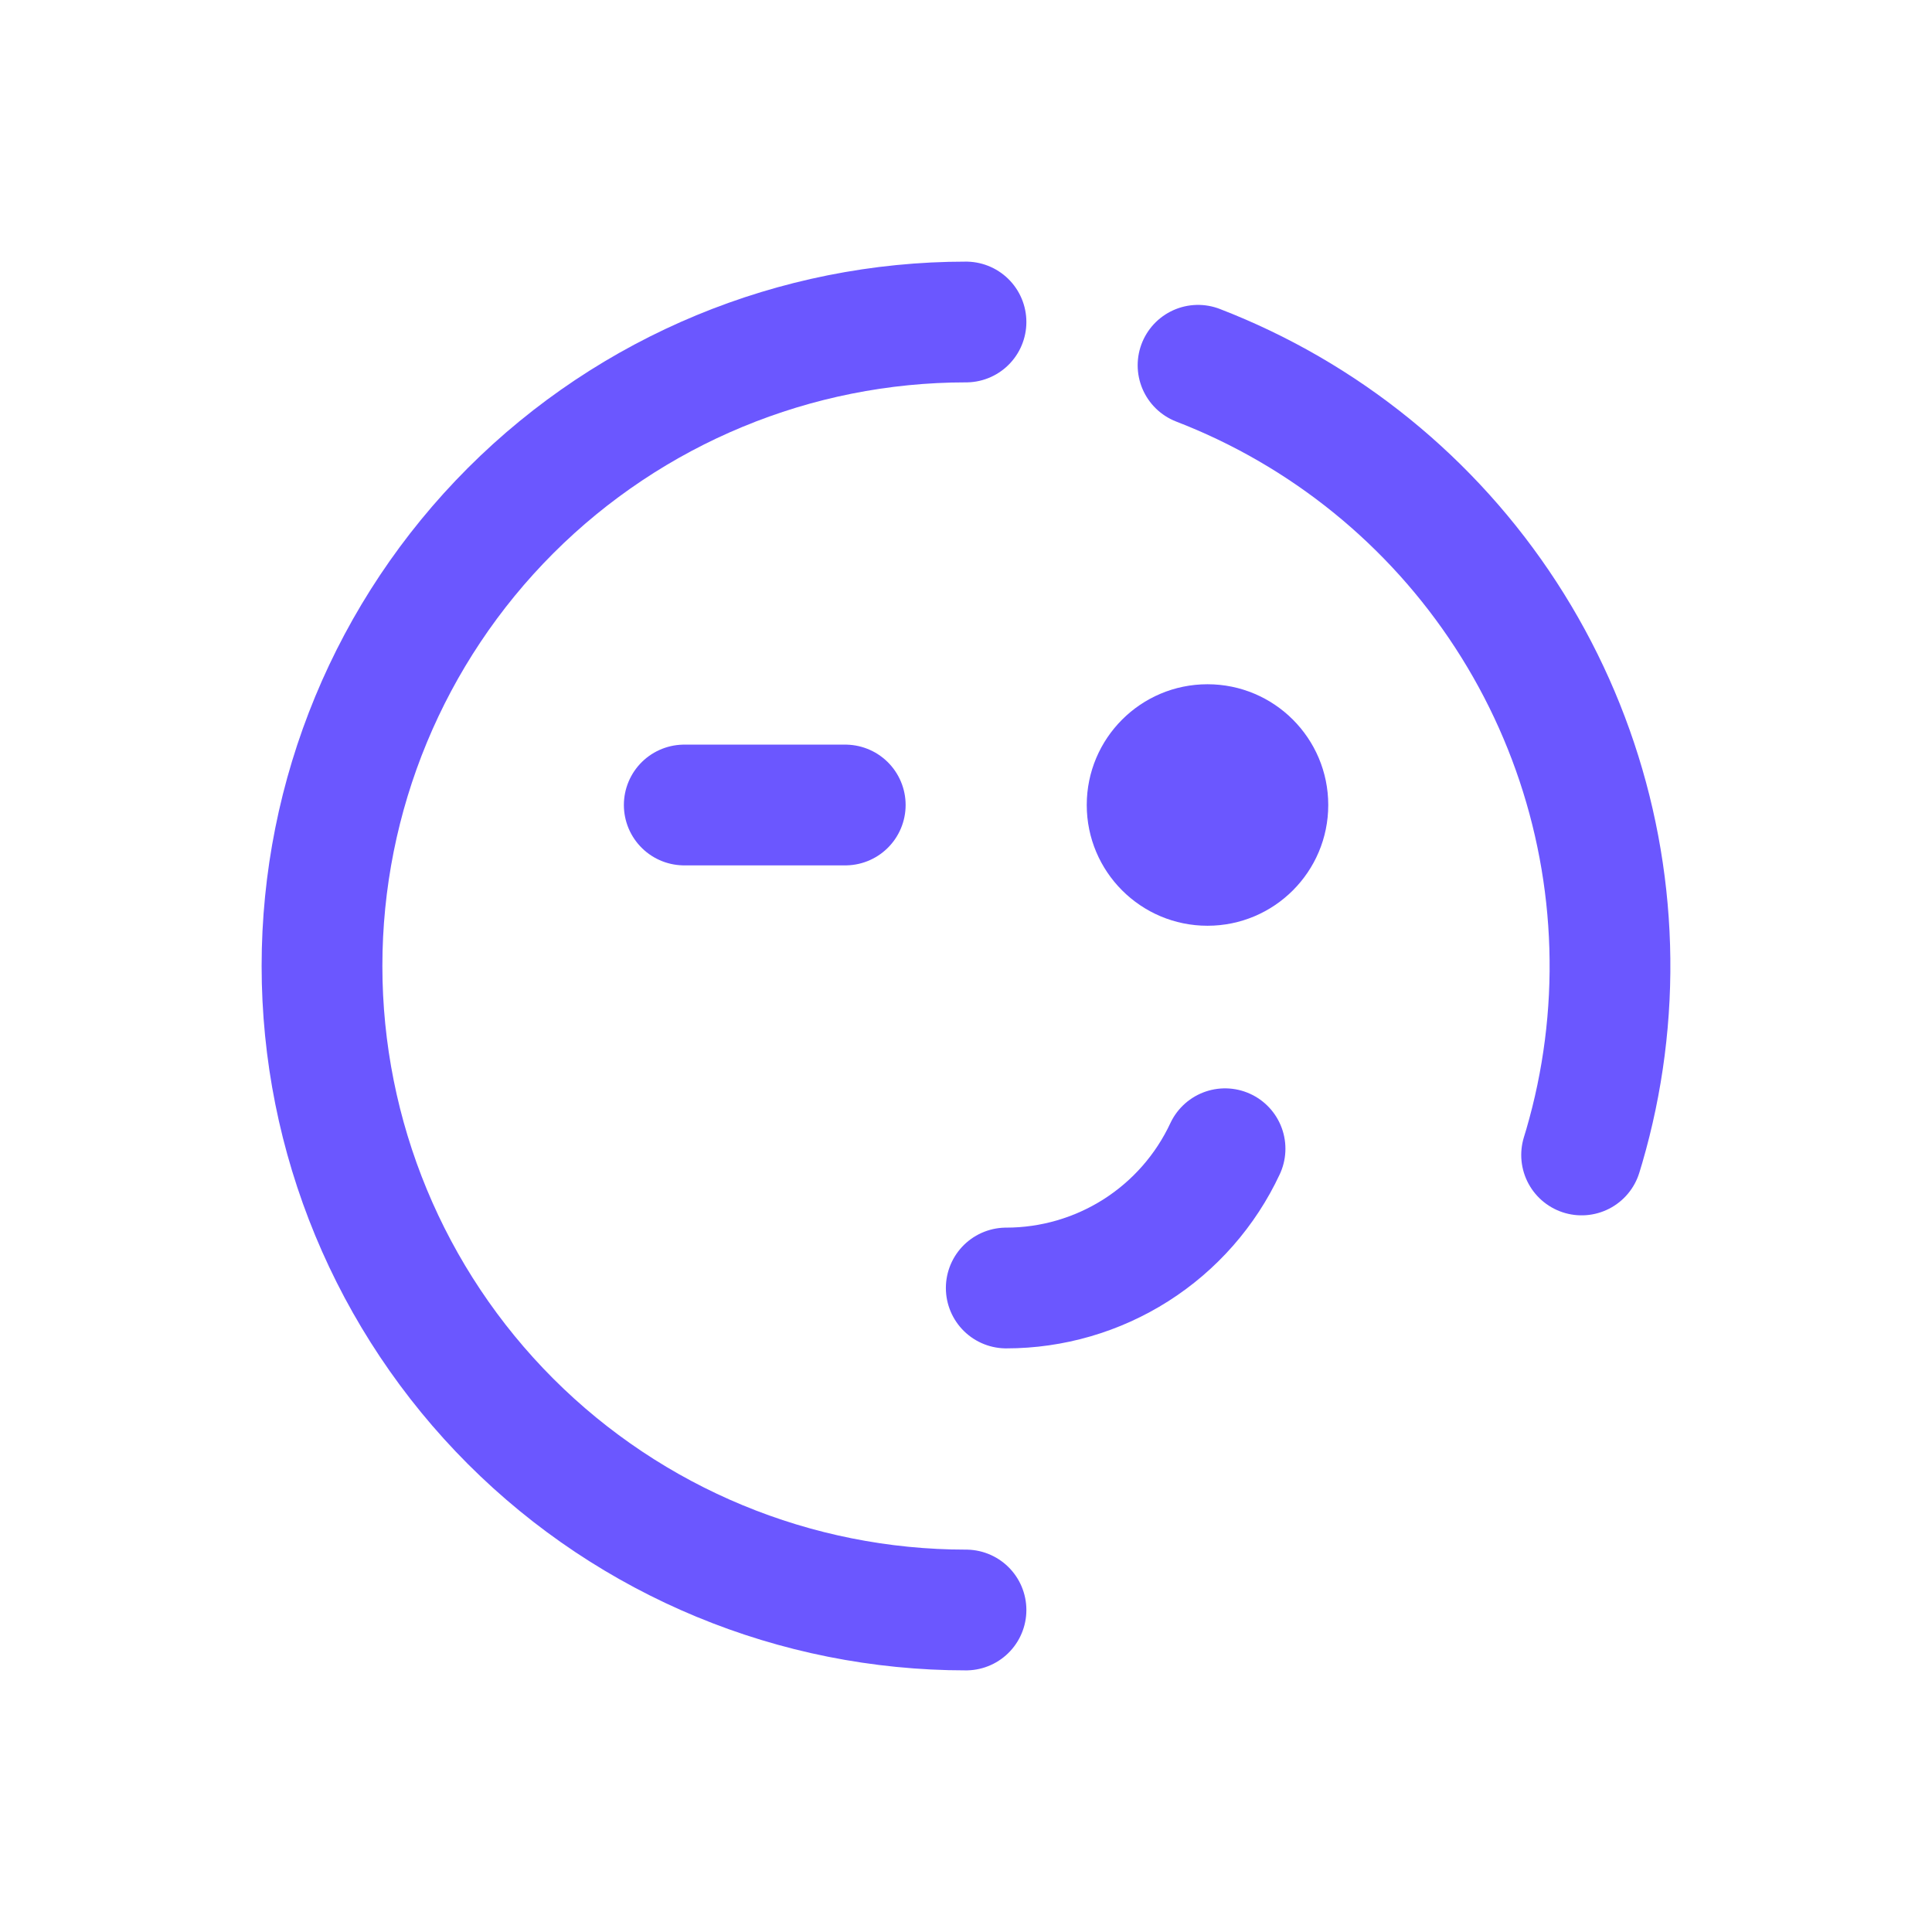
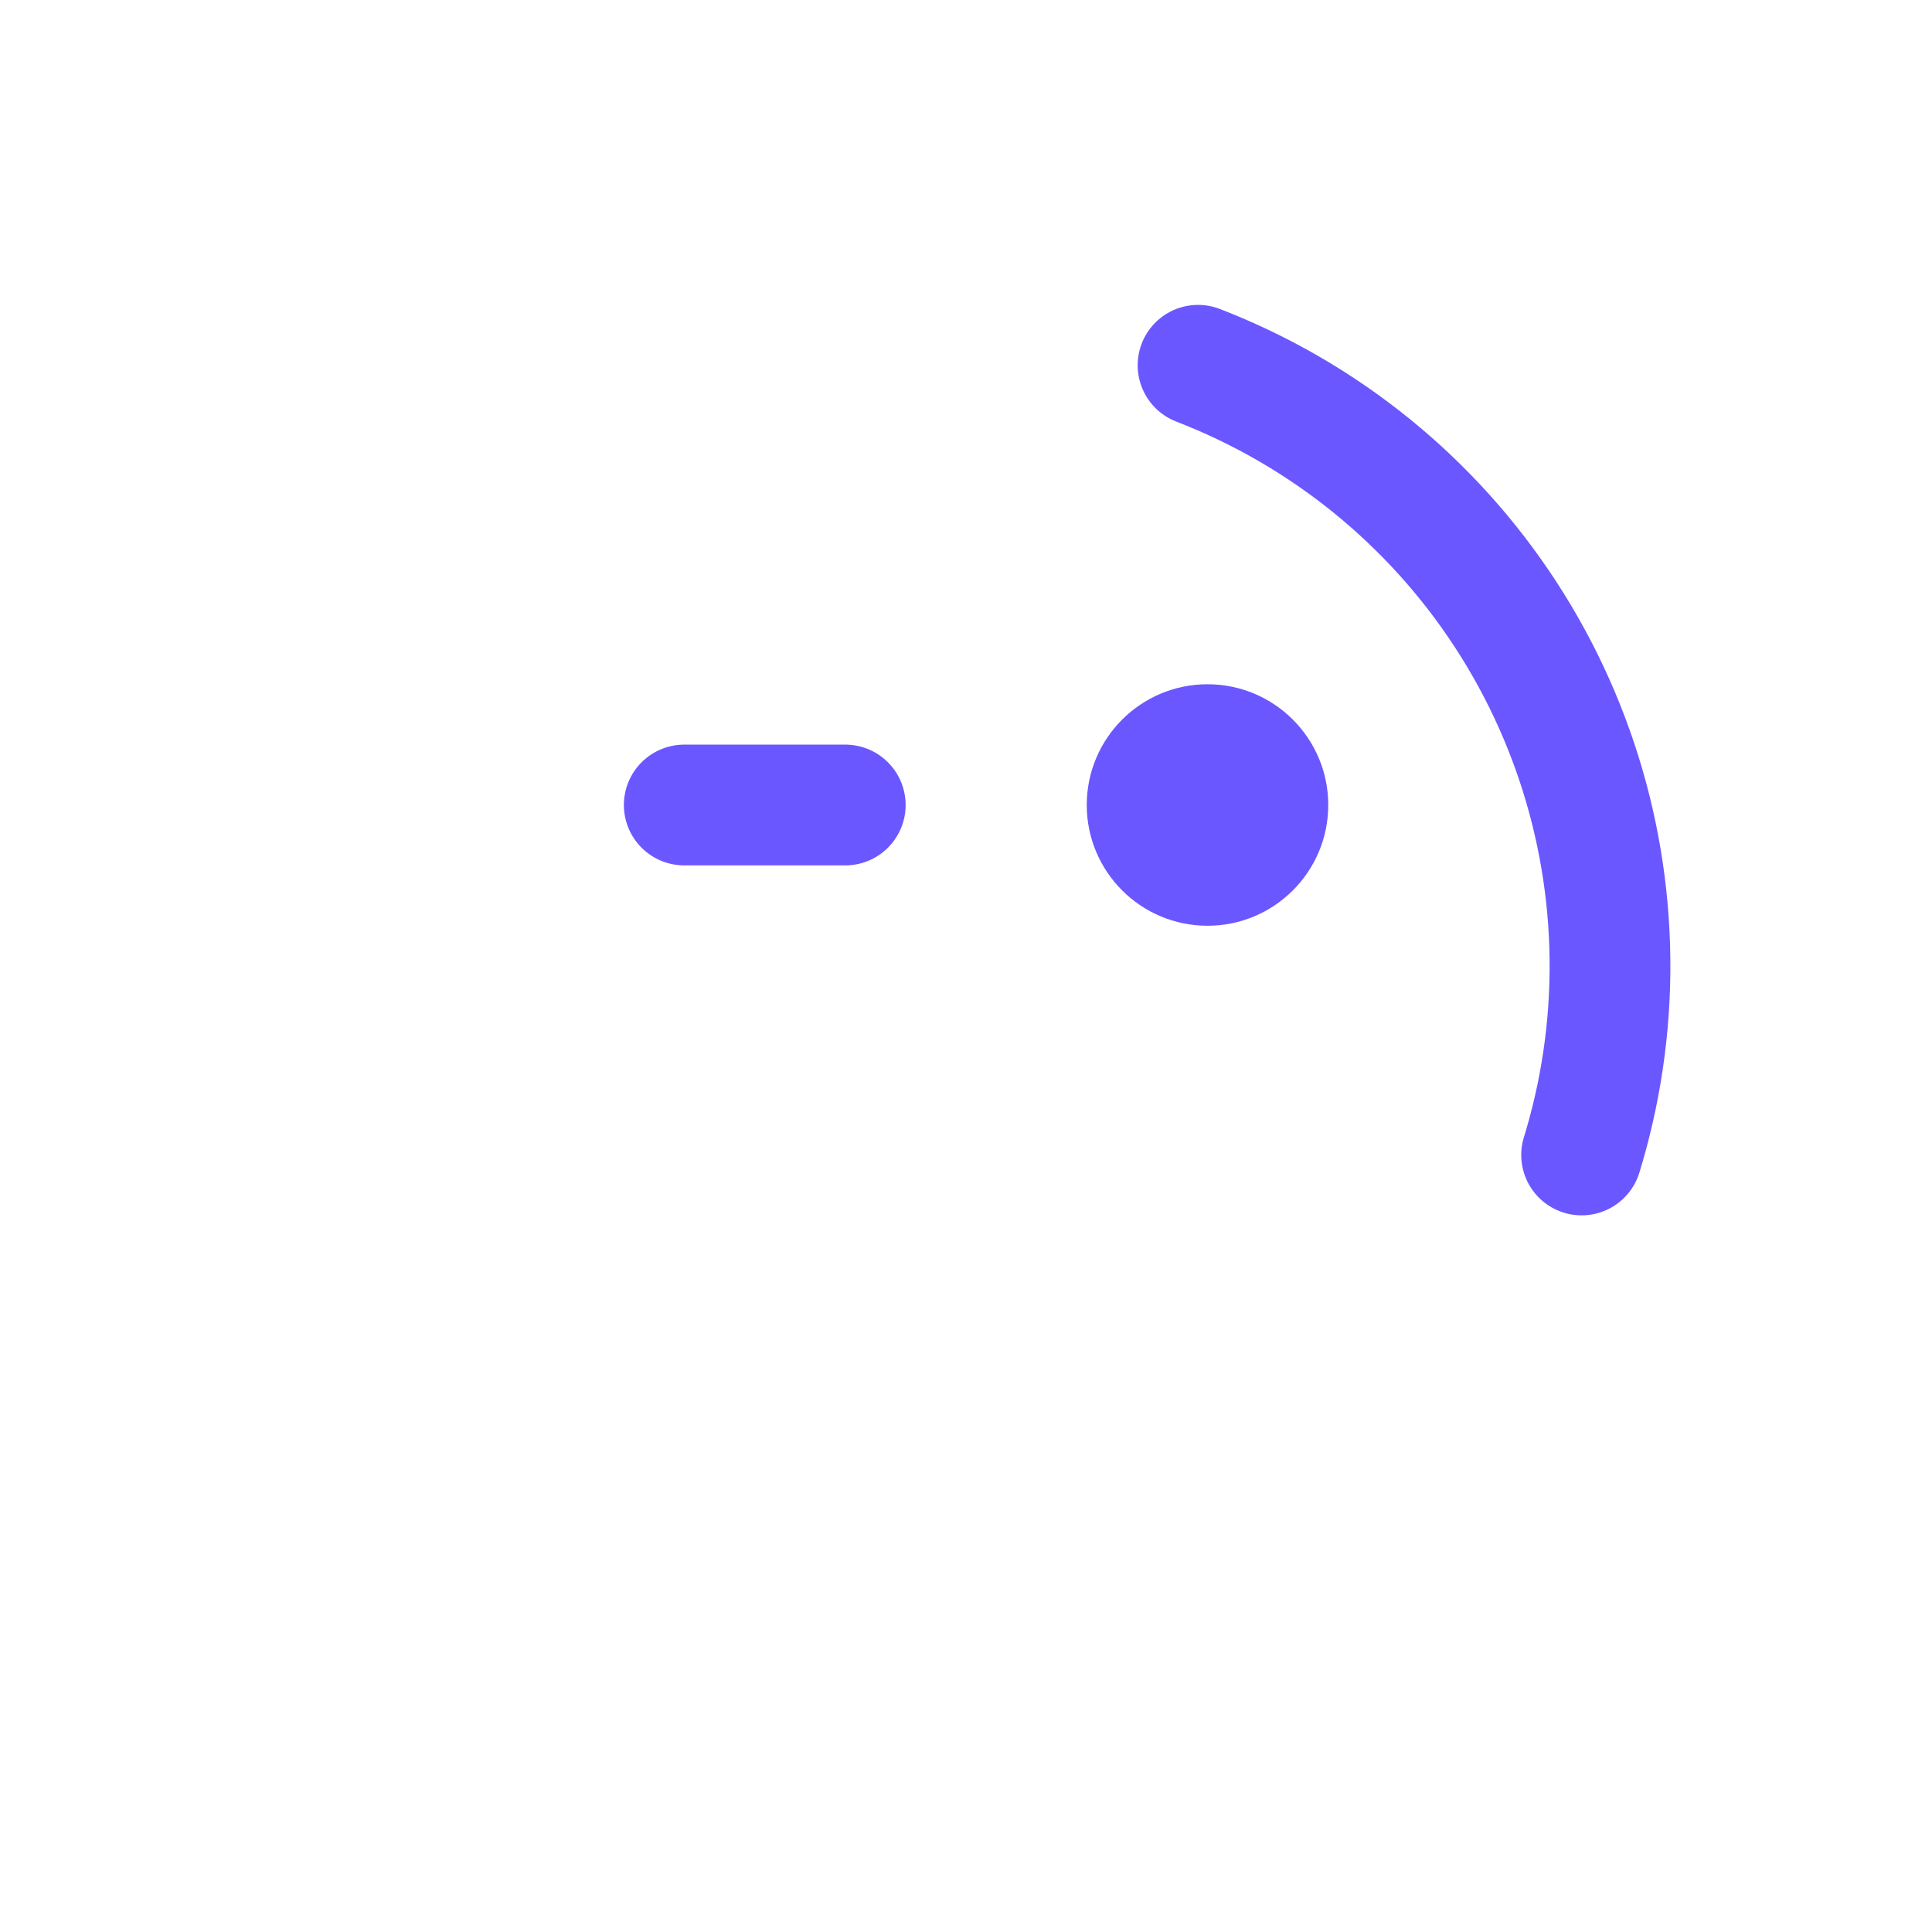
<svg xmlns="http://www.w3.org/2000/svg" width="48" height="48" viewBox="0 0 48 48" fill="none">
-   <path d="M24 40C19.756 40 15.687 38.314 12.686 35.314C9.686 32.313 8 28.244 8 24C8 19.756 9.686 15.687 12.686 12.686C15.687 9.686 19.756 8 24 8" stroke="#6B57FF" stroke-width="3" stroke-linecap="round" />
  <path d="M29.765 9.075C32.902 10.286 35.578 12.456 37.412 15.275C39.246 18.094 40.145 21.419 39.981 24.779C39.817 28.138 38.599 31.36 36.5 33.987C34.401 36.615 31.527 38.514 28.287 39.415" stroke="#6B57FF" stroke-width="3" stroke-linecap="round" stroke-dasharray="24 24" />
-   <path d="M25 32C26.141 32 27.259 31.674 28.222 31.062C29.185 30.449 29.953 29.574 30.436 28.54" stroke="#6B57FF" stroke-width="3" stroke-linecap="round" />
  <circle cx="30" cy="20" r="3" fill="#6B57FF" />
  <path d="M17 20L21 20" stroke="#6B57FF" stroke-width="3" stroke-linecap="round" />
</svg>